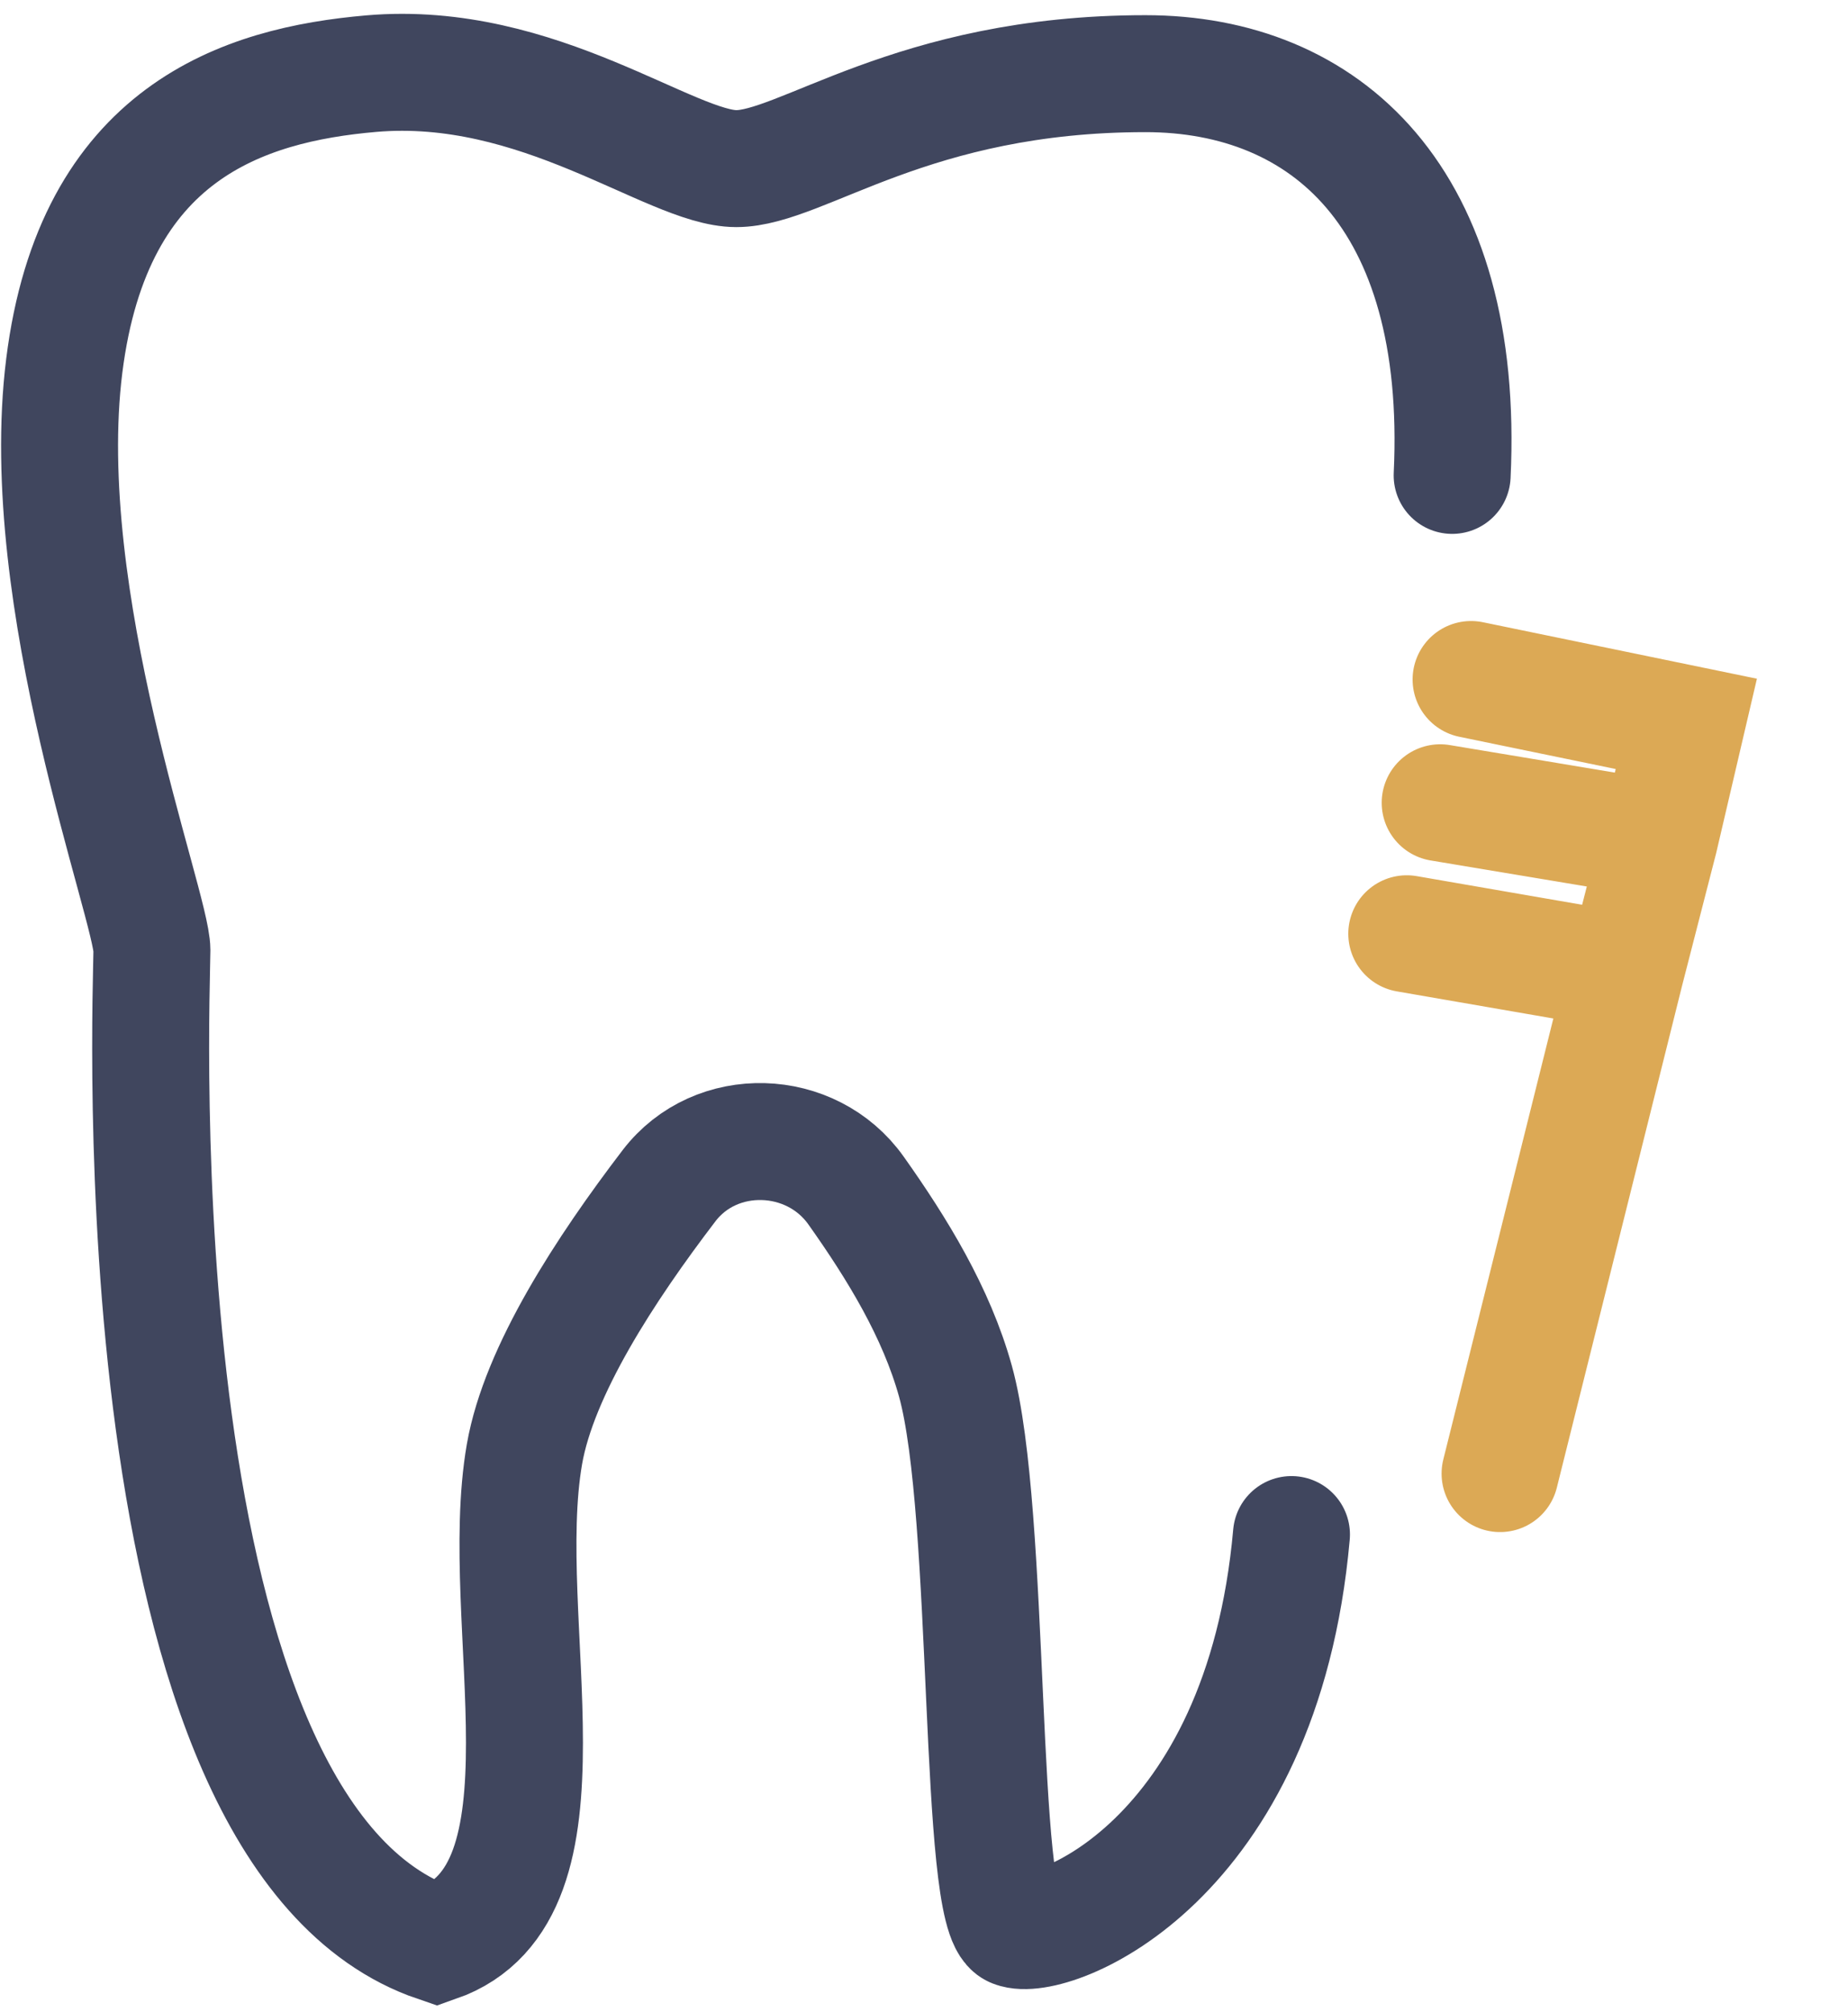
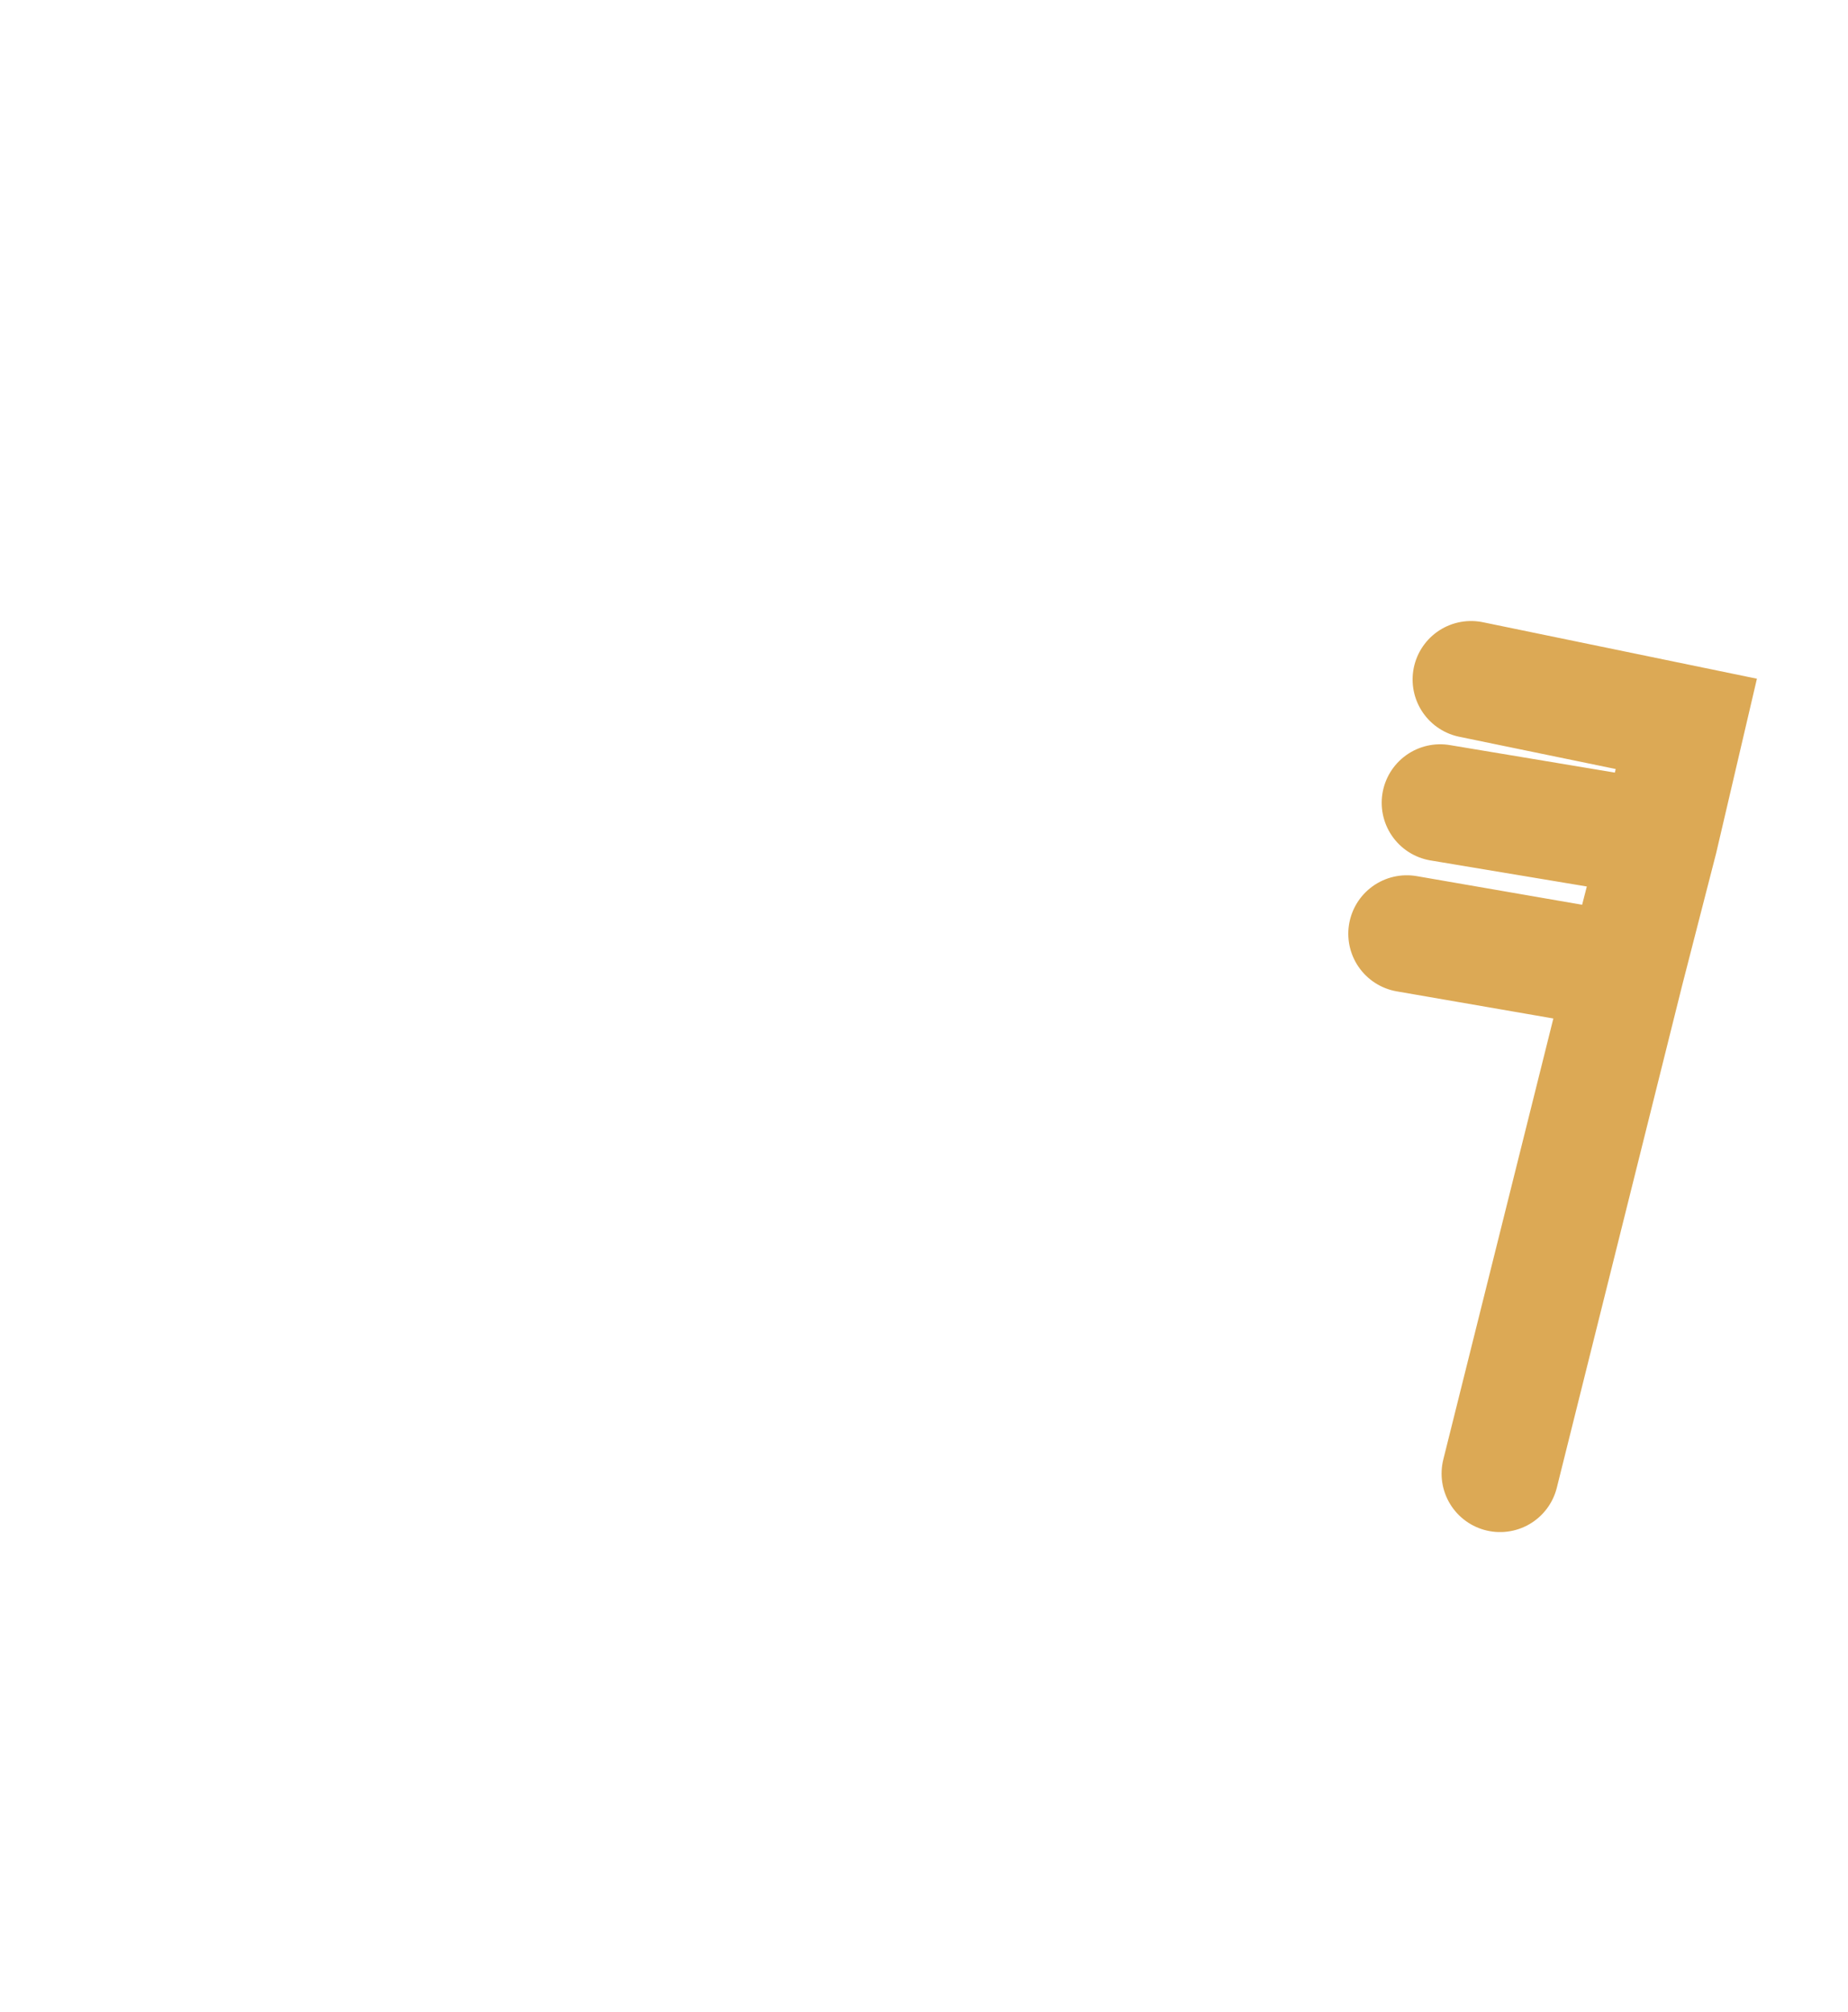
<svg xmlns="http://www.w3.org/2000/svg" width="79" height="86" viewBox="0 0 79 86" fill="none">
-   <path d="M55.209 65.604C53.96 79.657 44.904 83.092 43.343 82.467C41.781 81.843 42.406 64.668 40.844 59.047C40.029 56.112 38.361 53.388 36.594 50.896C34.688 48.207 30.597 48.074 28.598 50.694C25.895 54.235 23.043 58.591 22.42 62.169C21.171 69.352 24.918 80.906 18.673 83.092C4.933 78.408 6.494 42.496 6.494 40.622C6.494 38.749 1.498 25.633 2.747 15.64C3.996 5.647 10.42 3.622 15.863 3.149C23.045 2.525 28.666 7.209 31.476 7.209C34.287 7.209 38.971 3.149 48.964 3.149C56.662 3.149 62.643 8.451 62.078 20.324" stroke="#40465E" stroke-width="5" stroke-linecap="round" />
  <path d="M64.126 62.998L69.481 41.537M62.887 29.049L72.088 30.946L70.935 35.881M69.481 41.537L60.138 39.919M69.481 41.537L70.935 35.881M70.935 35.881L61.566 34.319" stroke="#DCA955" stroke-width="5" stroke-linecap="round" />
</svg>